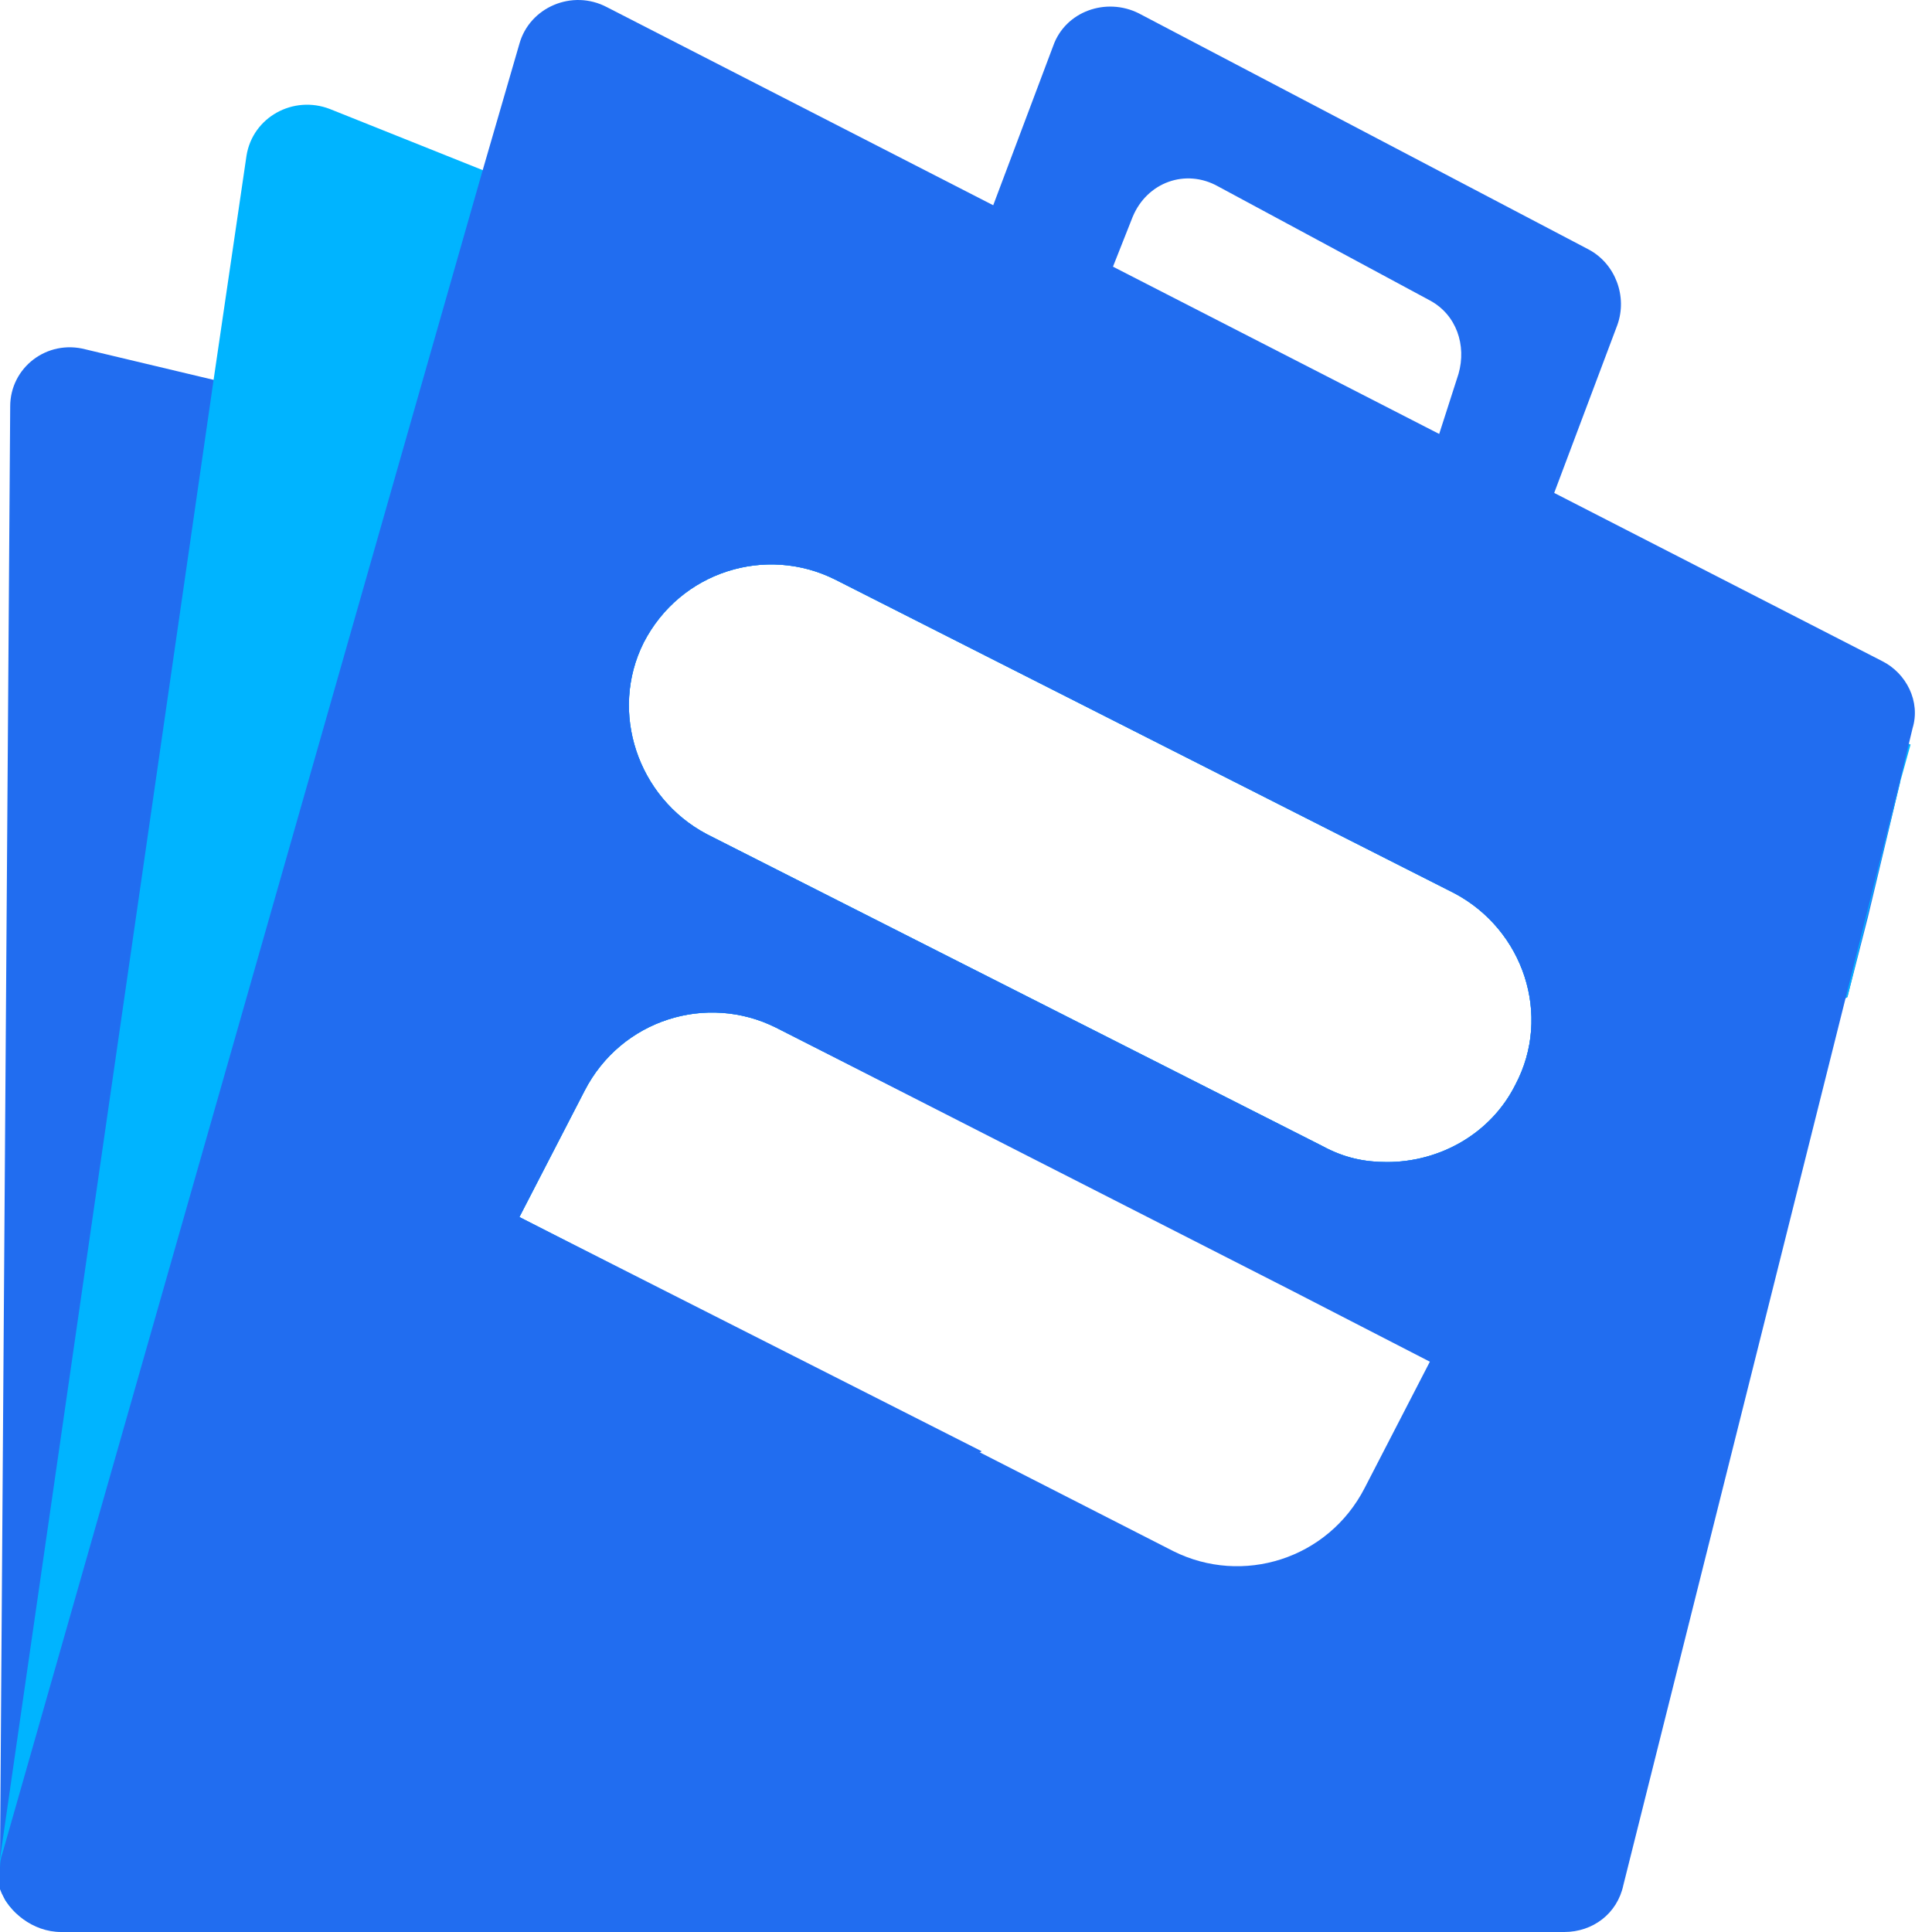
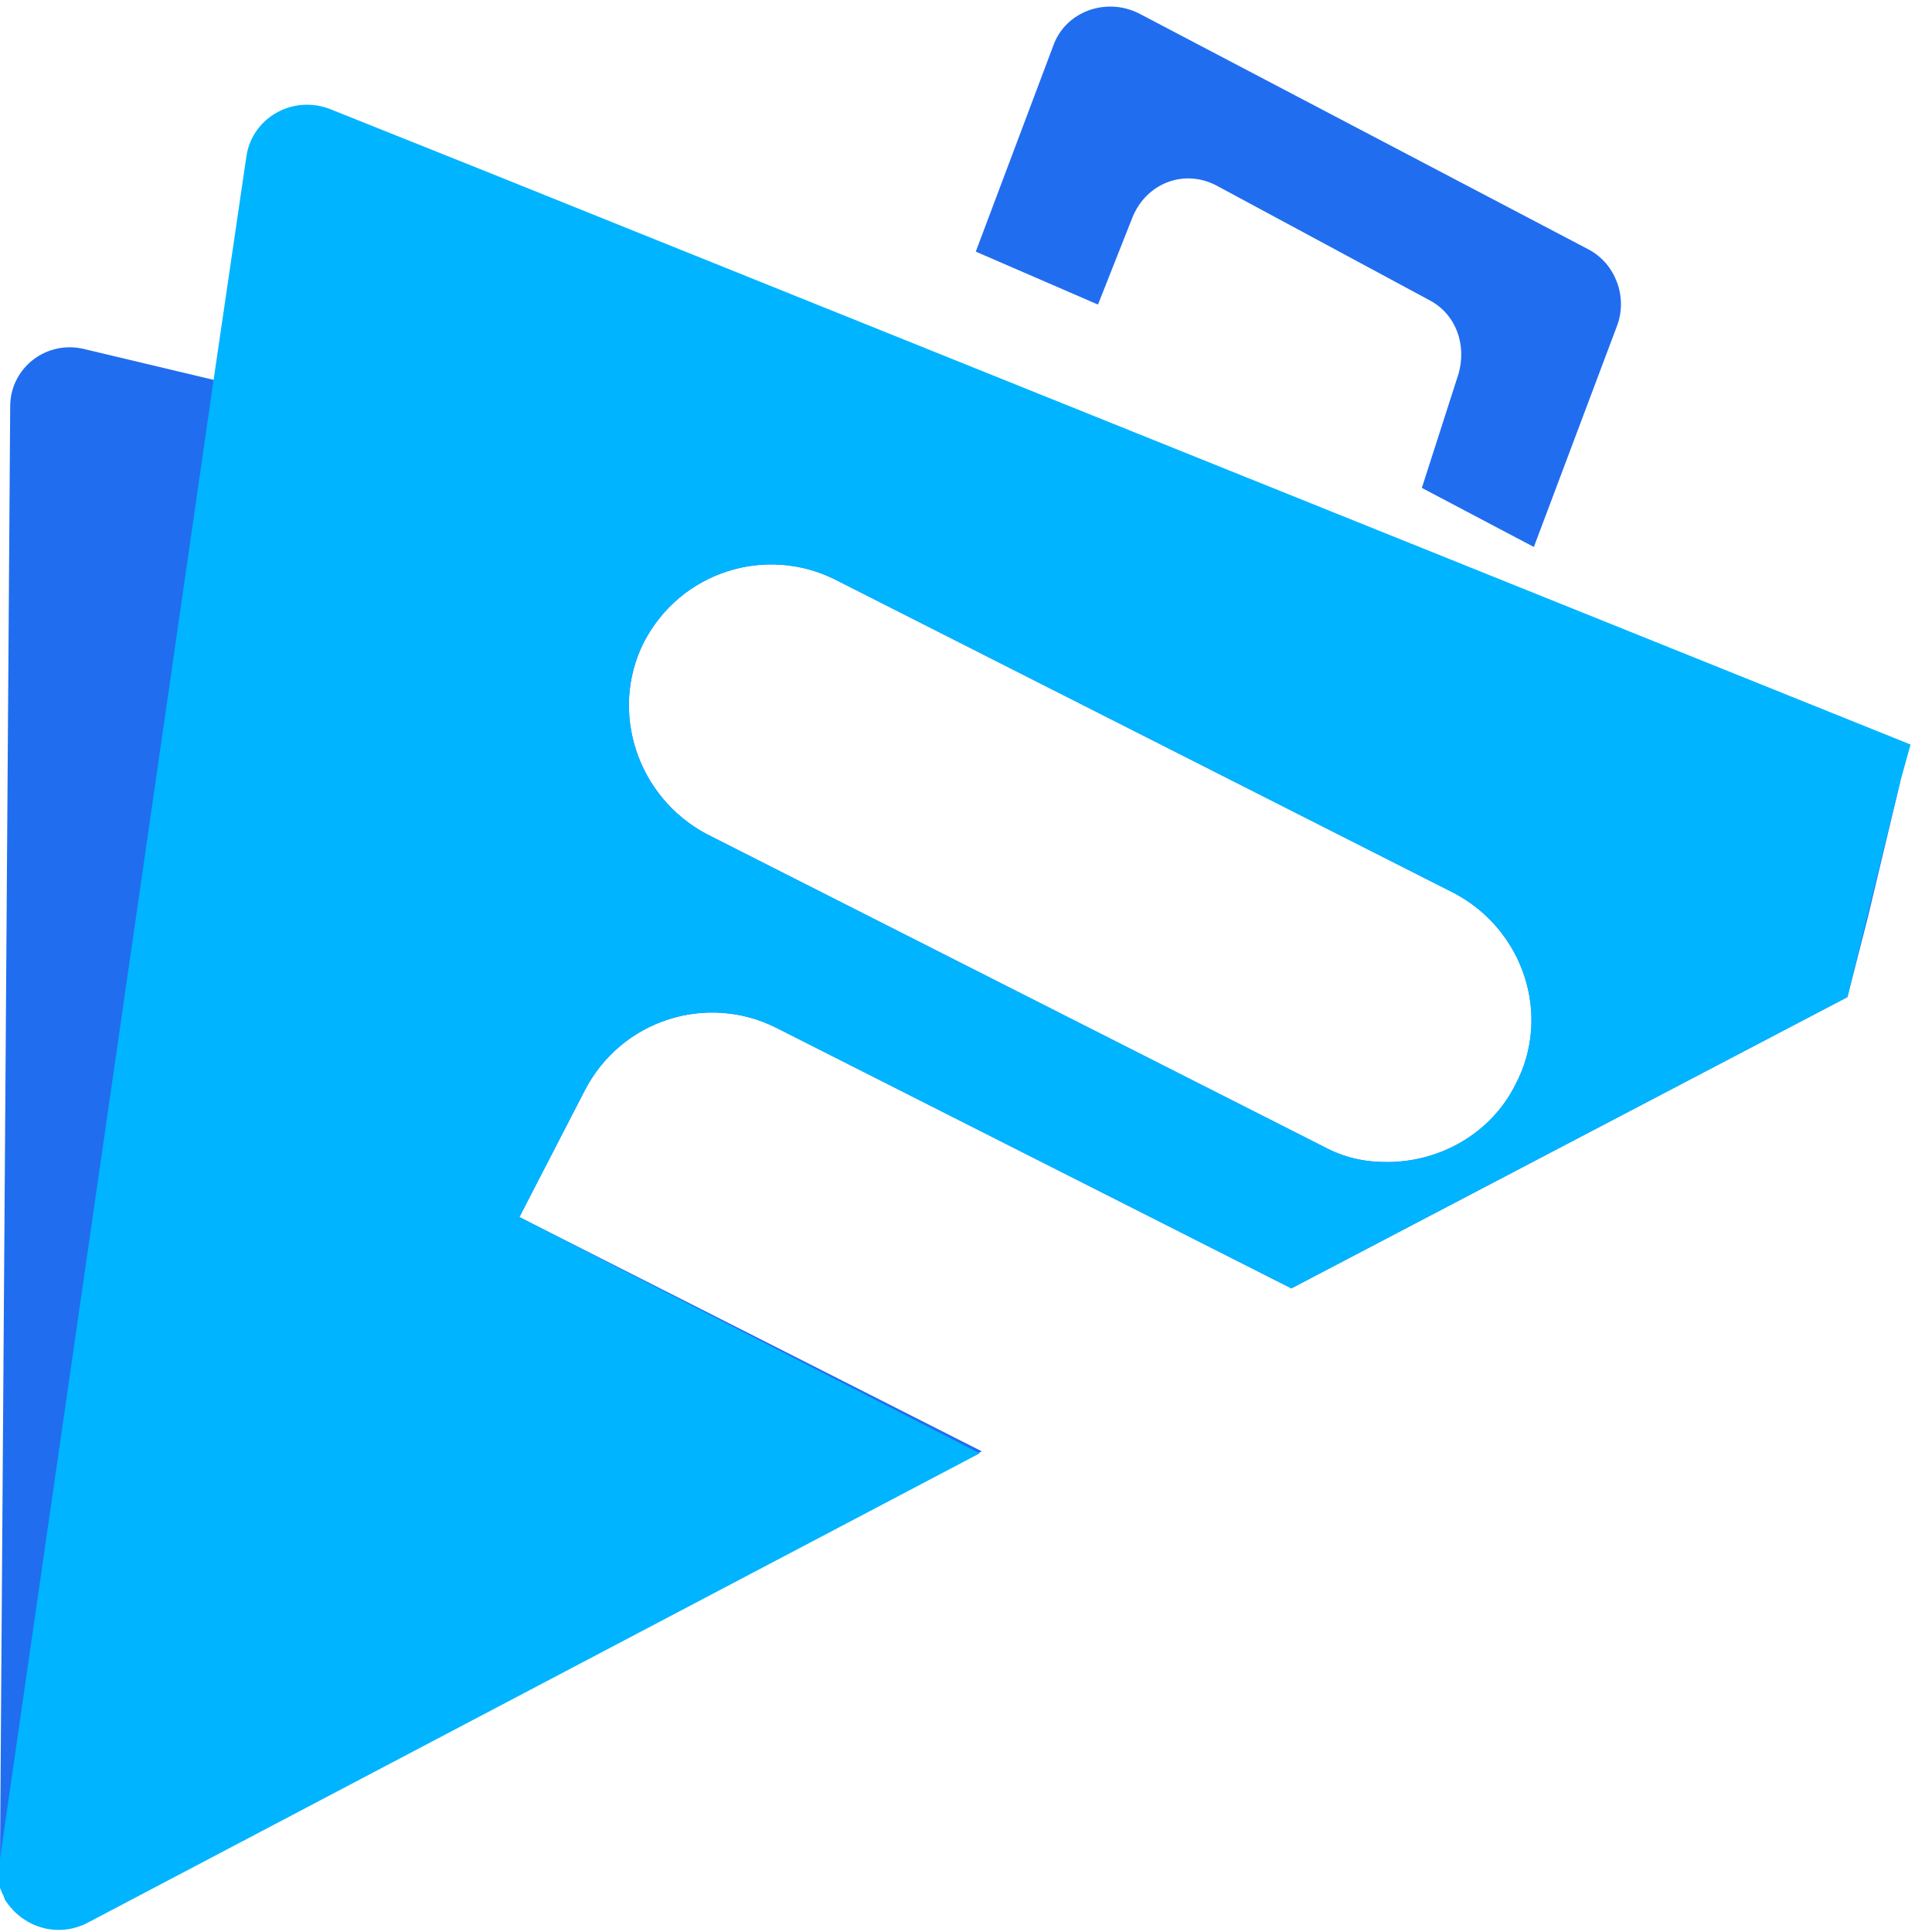
<svg xmlns="http://www.w3.org/2000/svg" width="54" height="54" viewBox="0 0 54 54" fill="none">
  <path d="M53.116 21.834L11.443 11.928L5.978 10.619L2.391 9.765C1.309 9.48 0.285 10.277 0.285 11.359L0 51.95V52.235C0 52.292 0 52.349 0 52.406C0 52.576 0.057 52.69 0.114 52.861C0.171 52.918 0.171 53.032 0.228 53.089C0.683 53.772 1.594 54.114 2.448 53.715L27.44 40.564L14.517 34.017L16.339 30.488C17.364 28.495 19.755 27.755 21.69 28.723L36.094 36.01L51.636 27.869L52.205 25.648L53.116 21.834ZM42.356 30.317C41.673 31.683 40.25 32.48 38.769 32.48C38.143 32.48 37.574 32.366 36.948 32.025L19.755 23.314C17.819 22.29 17.022 19.898 17.99 17.963C19.015 15.97 21.406 15.23 23.341 16.198L40.648 24.965C42.584 25.99 43.381 28.381 42.356 30.317Z" fill="#216DF0" />
  <path d="M13.492 4.755L9.223 3.048C8.198 2.649 7.059 3.275 6.889 4.357L5.978 10.562L0 51.951C0 52.121 0 52.349 0 52.52C0 52.577 0 52.577 0 52.634C0 52.691 0 52.691 0 52.748C0 52.804 0.057 52.861 0.057 52.918C0.114 52.975 0.114 53.089 0.171 53.146C0.626 53.829 1.537 54.171 2.391 53.772L27.383 40.621L14.517 34.018L16.339 30.488C17.364 28.495 19.755 27.755 21.69 28.723L36.094 36.01L51.636 27.869L53.116 21.834L53.401 20.81L13.492 4.755ZM42.356 30.317C41.673 31.683 40.25 32.48 38.769 32.48C38.143 32.48 37.574 32.367 36.948 32.025L19.755 23.315C17.819 22.29 17.022 19.899 17.99 17.963C19.015 15.971 21.406 15.231 23.341 16.198L40.648 24.966C42.584 25.99 43.381 28.381 42.356 30.317Z" fill="#00B4FF" />
  <path d="M29.437 1.283C29.778 0.315 30.917 -0.083 31.828 0.372L44.409 6.976C45.15 7.374 45.491 8.285 45.206 9.082L42.872 15.288L39.741 13.637L40.766 10.449C40.994 9.652 40.709 8.798 39.969 8.399L34.048 5.211C33.137 4.699 32.056 5.097 31.657 6.065L30.689 8.513L27.273 7.033L29.437 1.283Z" fill="#216DF0" />
-   <path d="M52.603 18.476L16.965 0.201C15.997 -0.311 14.802 0.201 14.517 1.226L13.492 4.755L11.443 11.929L0.057 51.837C-5.51411e-08 52.007 0 52.121 0 52.292C0 52.349 0 52.406 0 52.463C0 52.52 0 52.52 0 52.577C0 52.634 0 52.634 0 52.691C0 52.748 0 52.748 0 52.804C0.228 53.431 0.911 54 1.708 54H43.722C44.519 54 45.203 53.488 45.373 52.691L52.148 25.649L53.116 21.777L53.457 20.354C53.685 19.614 53.287 18.817 52.603 18.476ZM14.517 34.017L16.339 30.488C17.364 28.495 19.755 27.755 21.69 28.723L36.094 36.067L27.44 40.621L14.517 34.017ZM42.356 30.317C41.673 31.683 40.25 32.48 38.769 32.48C38.143 32.48 37.574 32.367 36.948 32.025L19.755 23.315C17.819 22.29 17.022 19.899 17.99 17.963C19.015 15.971 21.406 15.231 23.341 16.198L40.648 24.966C42.584 25.99 43.381 28.381 42.356 30.317ZM38.143 41.589C37.118 43.582 34.727 44.322 32.792 43.354L27.44 40.621L36.094 36.067L39.965 38.06L38.143 41.589Z" fill="#216DF0" />
</svg>